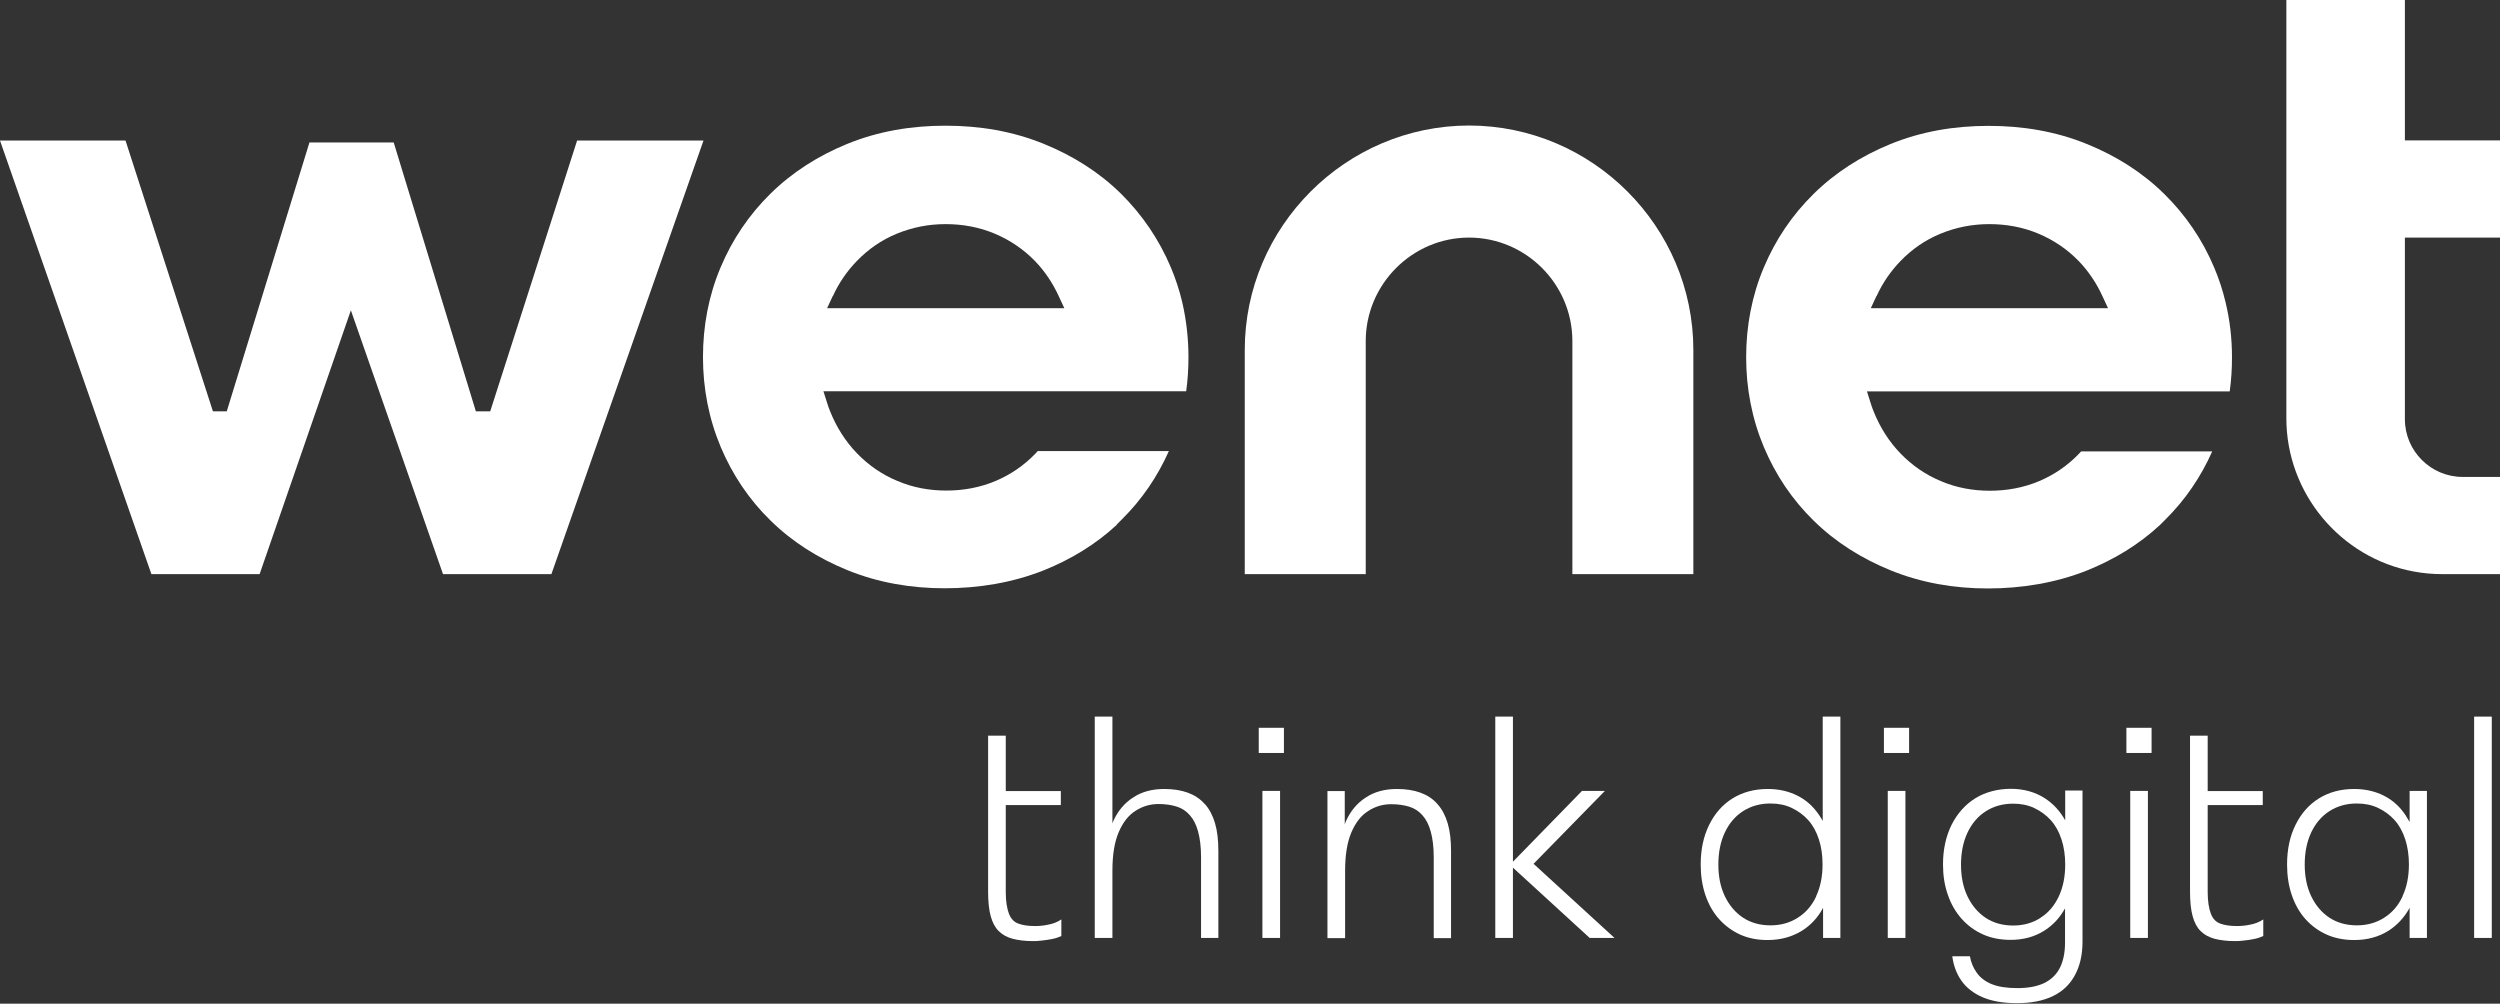
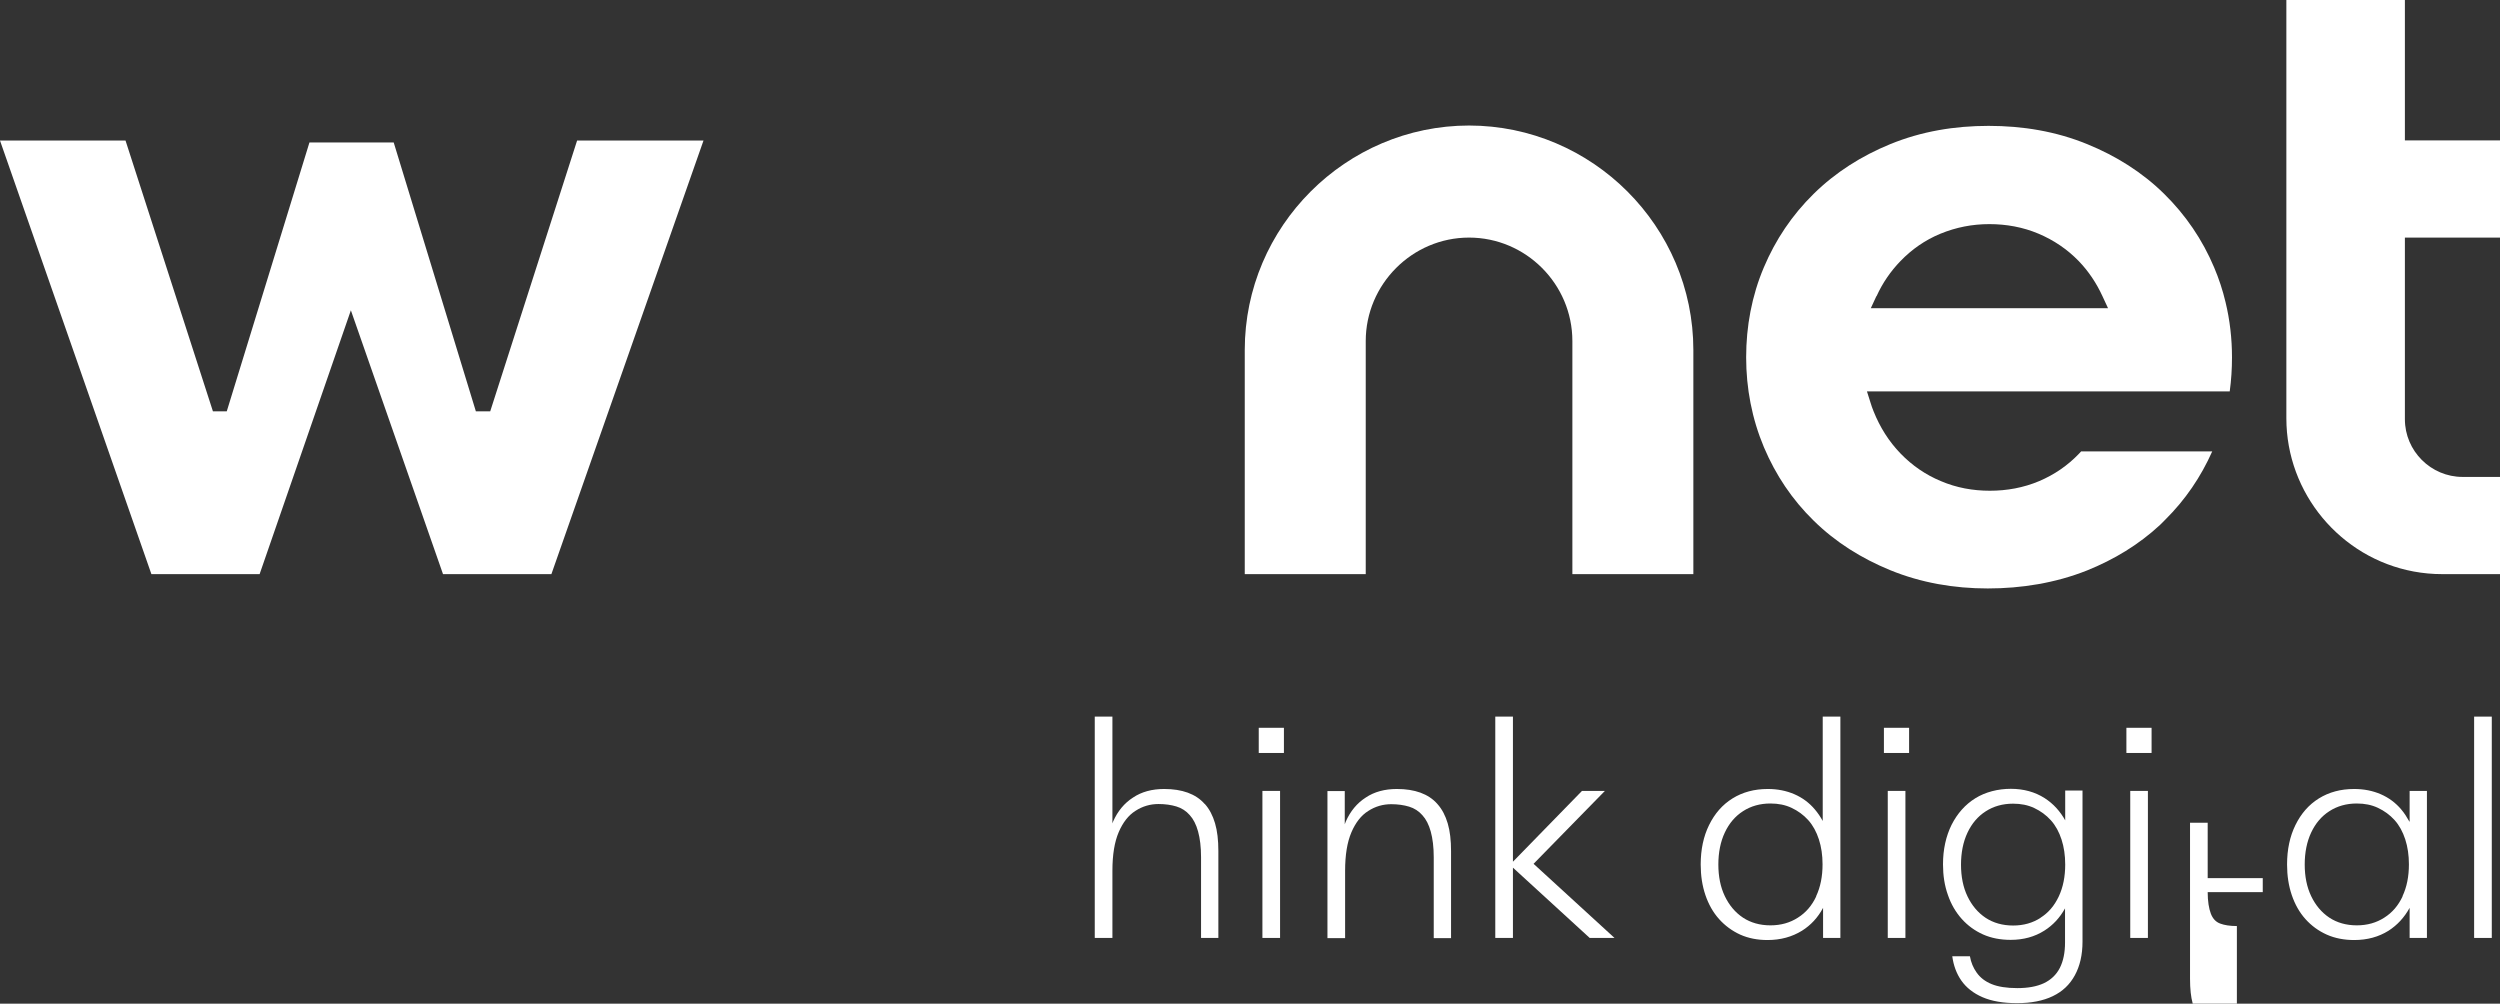
<svg xmlns="http://www.w3.org/2000/svg" id="Warstwa_2" data-name="Warstwa 2" viewBox="0 0 143 57.41">
  <rect x="0" y="0" width="143" height="57.41" fill="#333333" stroke="none" />
  <defs>
    <style>
      .cls-1 {
        fill: #fff;
      }
    </style>
  </defs>
  <g id="Layer_2" data-name="Layer 2">
    <g>
-       <path class="cls-1" d="M59.2,52.97c-.39,0-.71-.05-.95-.14-.25-.09-.43-.28-.54-.57s-.18-.7-.18-1.23v-4.98h3.15v-.8h-3.15v-3.17h-1.01v8.93c0,.57.05,1.04.15,1.4.1.36.25.65.46.85.21.21.47.35.8.44.32.08.7.13,1.14.13.15,0,.32,0,.52-.03.2-.02.4-.05.6-.09.2-.04.37-.1.52-.17v-.95c-.22.15-.47.25-.75.3-.27.06-.53.08-.76.08Z" />
      <path class="cls-1" d="M68.91,45.99c-.26-.3-.59-.51-.97-.65-.39-.14-.83-.21-1.35-.21-.69,0-1.29.16-1.78.49-.5.32-.88.78-1.14,1.37-.02.04-.03.08-.04.11v-6.11h-1.01v12.66h1.01v-3.84c0-.92.12-1.65.36-2.21.24-.56.56-.97.96-1.22.4-.26.84-.39,1.32-.39.38,0,.72.05,1.02.14s.56.26.76.49c.21.23.37.54.48.94.11.4.17.89.17,1.47v4.62h.99v-4.98c0-.61-.06-1.14-.19-1.58-.13-.44-.32-.81-.59-1.11Z" />
      <rect class="cls-1" x="72.21" y="45.24" width="1.01" height="8.41" />
      <rect class="cls-1" x="72" y="41.63" width="1.44" height="1.44" />
      <path class="cls-1" d="M82.22,45.99c-.26-.3-.59-.51-.97-.65-.39-.14-.83-.21-1.35-.21-.69,0-1.29.16-1.78.49-.5.32-.88.78-1.14,1.37-.02.05-.04.11-.06.16v-1.9h-.99v8.41h1.01v-3.84c0-.92.12-1.65.36-2.21.24-.56.56-.97.96-1.22.4-.26.84-.39,1.32-.39.38,0,.72.05,1.02.14s.56.26.76.49c.21.23.37.54.48.94.11.4.17.89.17,1.47v4.62h.99v-4.98c0-.61-.06-1.14-.19-1.58-.13-.44-.32-.81-.59-1.11Z" />
      <polygon class="cls-1" points="91.8 45.24 90.49 45.24 86.54 49.29 86.54 40.99 85.53 40.99 85.53 53.65 86.54 53.65 86.54 49.63 90.93 53.65 92.35 53.65 87.72 49.41 91.8 45.24" />
      <path class="cls-1" d="M104.26,46.96c-.13-.24-.28-.46-.45-.66-.32-.38-.71-.67-1.17-.87-.46-.2-.97-.3-1.52-.3-.77,0-1.44.18-2.02.54-.58.36-1.02.87-1.34,1.52-.32.65-.48,1.4-.48,2.26,0,.64.09,1.22.27,1.75.18.53.44.99.78,1.37.34.38.75.68,1.21.89.47.21.99.31,1.56.31.75,0,1.4-.18,1.97-.53.51-.32.91-.75,1.21-1.31v1.72h.99v-12.66h-1.01v5.97ZM103.89,51.27c-.25.53-.59.93-1.05,1.22-.45.29-.97.44-1.57.44s-1.13-.15-1.57-.44c-.45-.3-.79-.71-1.04-1.23-.25-.52-.37-1.13-.37-1.81s.12-1.3.37-1.83c.25-.53.59-.93,1.04-1.22.45-.29.97-.44,1.57-.44.45,0,.85.08,1.21.25.36.17.68.4.95.7.27.3.47.67.61,1.1.14.43.21.91.21,1.43,0,.69-.12,1.3-.37,1.83Z" />
      <rect class="cls-1" x="107.98" y="45.24" width="1.01" height="8.41" />
      <rect class="cls-1" x="107.76" y="41.63" width="1.44" height="1.44" />
      <path class="cls-1" d="M118.15,46.96c-.3-.55-.7-.99-1.2-1.31-.55-.35-1.2-.53-1.93-.53s-1.45.18-2.03.54c-.58.36-1.03.87-1.36,1.52-.32.65-.49,1.4-.49,2.26,0,.64.09,1.22.28,1.75.18.53.45.99.79,1.37.34.38.75.68,1.22.89.47.21,1,.31,1.58.31.74,0,1.38-.18,1.93-.53.49-.31.88-.73,1.18-1.27v1.95c0,.58-.1,1.07-.3,1.46-.2.39-.51.68-.91.87-.41.19-.91.28-1.52.28s-1.11-.08-1.47-.23c-.37-.15-.65-.37-.85-.65-.2-.28-.33-.59-.39-.94h-1.01c.07.52.24.99.52,1.39.28.4.68.72,1.21.95.53.23,1.19.34,1.98.34s1.48-.13,2.04-.4.97-.66,1.26-1.19c.29-.53.44-1.17.44-1.93v-8.64h-.99v1.72ZM116.72,52.5c-.45.29-.97.44-1.57.44s-1.13-.15-1.57-.44c-.45-.3-.79-.71-1.04-1.23-.25-.52-.37-1.13-.37-1.81s.12-1.3.37-1.83c.25-.53.59-.93,1.04-1.22.45-.29.97-.44,1.57-.44.45,0,.85.08,1.21.25.36.17.68.4.95.7.27.3.47.67.61,1.1.14.43.21.91.21,1.43,0,.69-.12,1.3-.37,1.83-.25.53-.59.93-1.05,1.22Z" />
      <rect class="cls-1" x="121.63" y="41.63" width="1.44" height="1.44" />
      <rect class="cls-1" x="121.85" y="45.24" width="1.01" height="8.41" />
-       <path class="cls-1" d="M127.95,52.97c-.39,0-.71-.05-.95-.14-.25-.09-.43-.28-.54-.57s-.18-.7-.18-1.23v-4.98h3.15v-.8h-3.15v-3.17h-1.01v8.93c0,.57.05,1.04.15,1.4.1.36.25.65.46.85.21.21.47.35.8.44.32.08.7.13,1.14.13.15,0,.32,0,.52-.03.2-.02.4-.05.6-.09.2-.04.37-.1.52-.17v-.95c-.22.15-.47.25-.75.3-.27.06-.53.08-.76.08Z" />
+       <path class="cls-1" d="M127.95,52.97c-.39,0-.71-.05-.95-.14-.25-.09-.43-.28-.54-.57s-.18-.7-.18-1.23h3.15v-.8h-3.15v-3.17h-1.01v8.93c0,.57.05,1.04.15,1.4.1.36.25.65.46.85.21.21.47.35.8.44.32.08.7.13,1.14.13.15,0,.32,0,.52-.03.2-.02.4-.05.6-.09.2-.04.37-.1.52-.17v-.95c-.22.15-.47.25-.75.3-.27.06-.53.08-.76.08Z" />
      <path class="cls-1" d="M137.82,47c-.14-.25-.29-.49-.47-.7-.32-.38-.71-.67-1.17-.87-.46-.2-.97-.3-1.52-.3-.77,0-1.44.18-2.02.54-.58.36-1.02.87-1.34,1.52-.32.65-.48,1.4-.48,2.26,0,.64.09,1.22.27,1.75.18.53.44.99.78,1.37.34.38.75.68,1.22.89.47.21,1,.31,1.57.31.75,0,1.4-.18,1.96-.53.5-.32.9-.75,1.21-1.31v1.72h.99v-8.41h-.99v1.75ZM137.43,51.27c-.25.53-.59.93-1.05,1.22-.45.29-.97.44-1.57.44s-1.13-.15-1.57-.44c-.45-.3-.79-.71-1.04-1.23-.25-.52-.37-1.13-.37-1.81s.12-1.3.37-1.83c.25-.53.59-.93,1.04-1.22.45-.29.97-.44,1.57-.44.45,0,.85.08,1.21.25.36.17.68.4.95.7.27.3.47.67.61,1.1.14.43.21.91.21,1.43,0,.69-.12,1.3-.37,1.83Z" />
      <rect class="cls-1" x="141.52" y="40.99" width="1.01" height="12.66" />
      <polygon class="cls-1" points="33.01 8.04 28.04 23.53 27.22 23.53 22.52 8.15 17.7 8.15 12.97 23.53 12.18 23.53 7.18 8.04 0 8.04 8.66 32.84 14.85 32.84 20.07 17.75 25.34 32.84 31.54 32.84 40.24 8.04 33.01 8.04" />
-       <path class="cls-1" d="M63.87,30.01l.31-.31c1.14-1.13,2.03-2.44,2.68-3.9h-7.5s-.09.09-.13.14c-.65.68-1.41,1.2-2.28,1.57-.9.38-1.85.55-2.82.55s-1.91-.17-2.8-.55c-.87-.36-1.64-.89-2.3-1.57-.68-.7-1.19-1.52-1.55-2.42-.07-.17-.13-.34-.18-.51l-.2-.63h20.75c.09-.65.13-1.3.13-1.95,0-1.06-.12-2.13-.36-3.16-.16-.68-.38-1.34-.65-1.98-.67-1.59-1.63-3-2.85-4.21-1.26-1.24-2.75-2.17-4.39-2.84-1.8-.74-3.71-1.05-5.65-1.05s-3.84.31-5.64,1.05c-1.63.67-3.11,1.6-4.37,2.84-1.23,1.21-2.18,2.62-2.85,4.21-.69,1.63-1.01,3.37-1.01,5.14s.33,3.51,1.02,5.15c.67,1.58,1.61,2.99,2.84,4.19,1.26,1.24,2.74,2.16,4.37,2.83,1.78.73,3.67,1.05,5.59,1.05s3.87-.31,5.68-1.03c1.54-.62,2.95-1.47,4.17-2.6ZM47.64,16.94c.34-.75.8-1.42,1.37-2.01.66-.68,1.41-1.2,2.28-1.56.9-.37,1.83-.55,2.8-.55s1.92.17,2.82.55c.87.37,1.64.89,2.29,1.56.57.59,1.02,1.27,1.36,2.01l.32.69h-13.57l.32-.69Z" />
      <path class="cls-1" d="M84.04,7.18c-7.06,0-12.84,5.78-12.84,12.84v12.82h6.92v-13.33c0-3.25,2.66-5.92,5.91-5.92s5.91,2.66,5.91,5.92v13.33h6.92v-12.82c0-7.06-5.78-12.84-12.84-12.84Z" />
      <path class="cls-1" d="M119.05,25.81s-.09.09-.13.14c-.65.68-1.41,1.2-2.28,1.57-.9.38-1.85.55-2.82.55s-1.91-.17-2.8-.55c-.87-.36-1.64-.89-2.3-1.57-.68-.7-1.19-1.52-1.55-2.42-.07-.17-.13-.34-.18-.51l-.2-.63h20.75c.09-.65.13-1.3.13-1.95,0-1.06-.12-2.13-.37-3.16-.16-.68-.38-1.34-.65-1.98-.67-1.59-1.63-3-2.86-4.21-1.26-1.24-2.75-2.17-4.39-2.84-1.8-.74-3.71-1.05-5.65-1.05s-3.84.31-5.64,1.05c-1.63.67-3.11,1.6-4.37,2.84-1.23,1.21-2.18,2.62-2.85,4.21-.69,1.63-1.01,3.37-1.01,5.14s.33,3.51,1.02,5.15c.67,1.58,1.61,2.99,2.84,4.19,1.26,1.24,2.74,2.16,4.37,2.83,1.78.73,3.67,1.05,5.59,1.05s3.87-.31,5.68-1.03c1.54-.62,2.95-1.47,4.17-2.6l.31-.31c1.14-1.13,2.03-2.44,2.68-3.9h-7.5ZM107.34,16.94c.34-.75.8-1.42,1.37-2.01.66-.68,1.41-1.2,2.28-1.56.9-.37,1.83-.55,2.8-.55s1.92.17,2.82.55c.87.37,1.64.89,2.29,1.56.57.59,1.02,1.27,1.36,2.01l.32.69h-13.57l.32-.69Z" />
      <path class="cls-1" d="M143,13.59v-5.56h-5.44V0h-6.78v23.93c0,4.28,3.09,7.98,7.28,8.76.54.1,1.08.15,1.63.15h3.31v-5.56h-2.14c-1.81,0-3.3-1.48-3.3-3.3v-10.39h5.44Z" />
    </g>
  </g>
</svg>